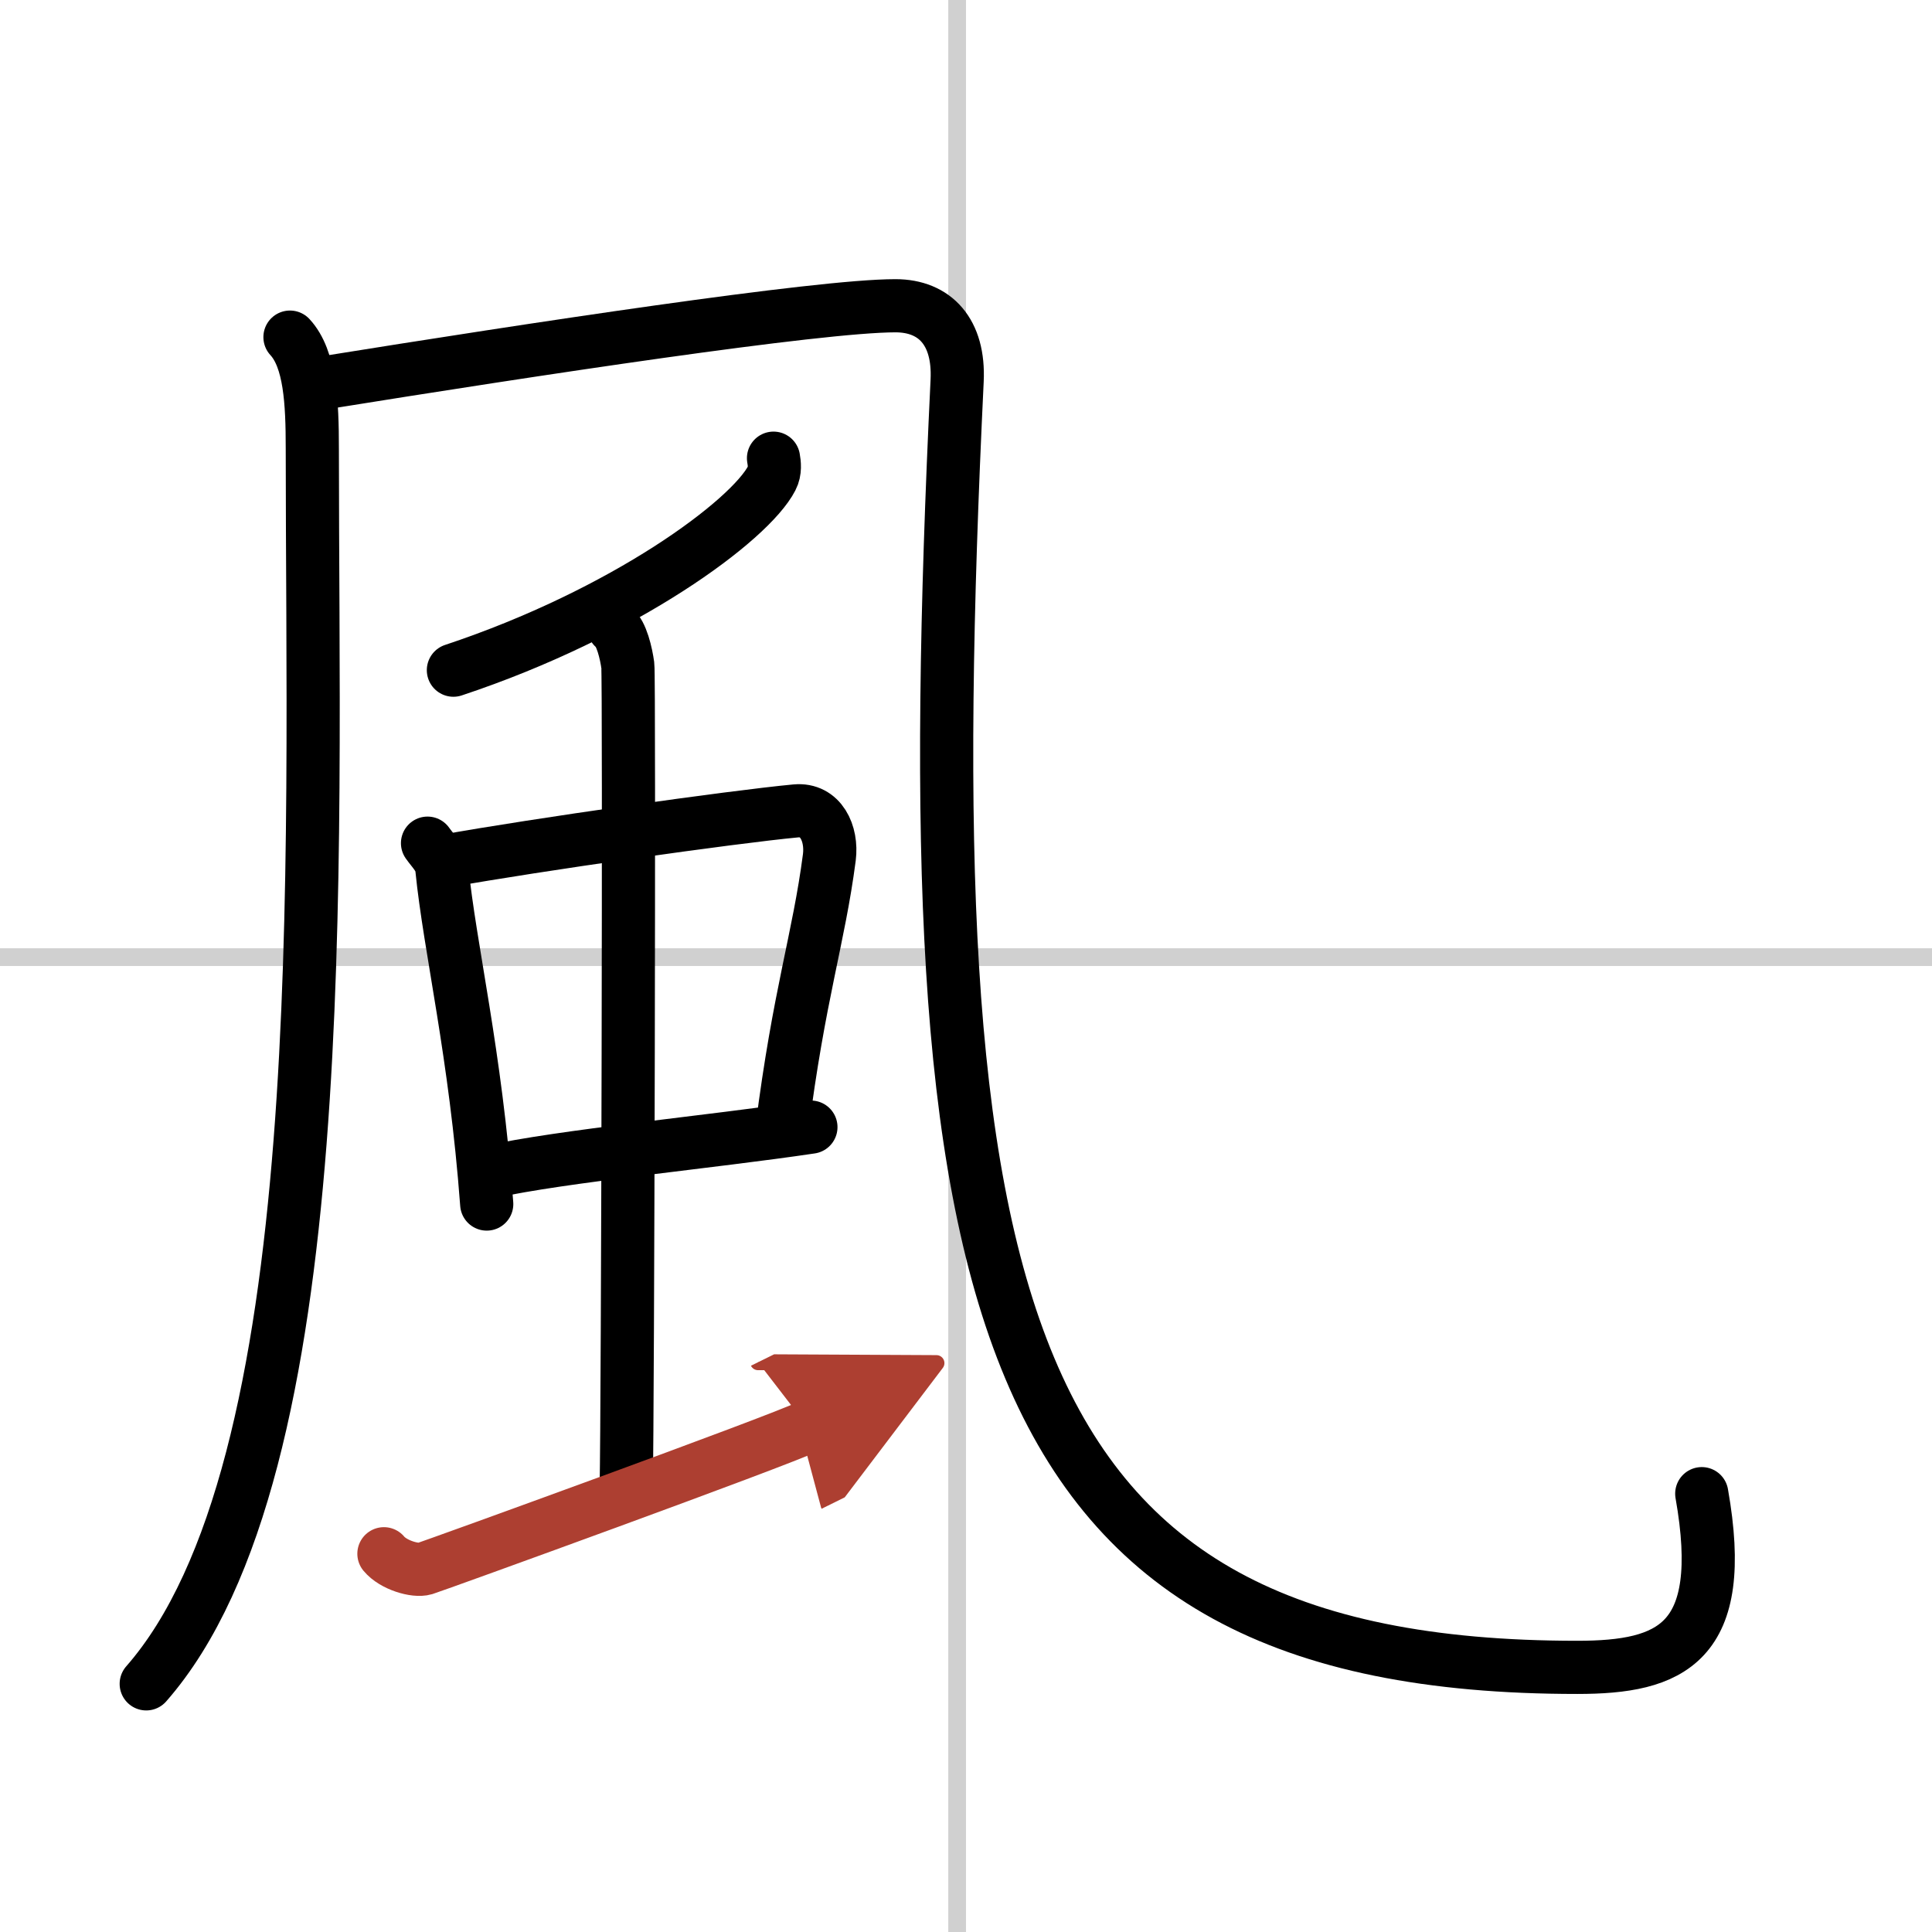
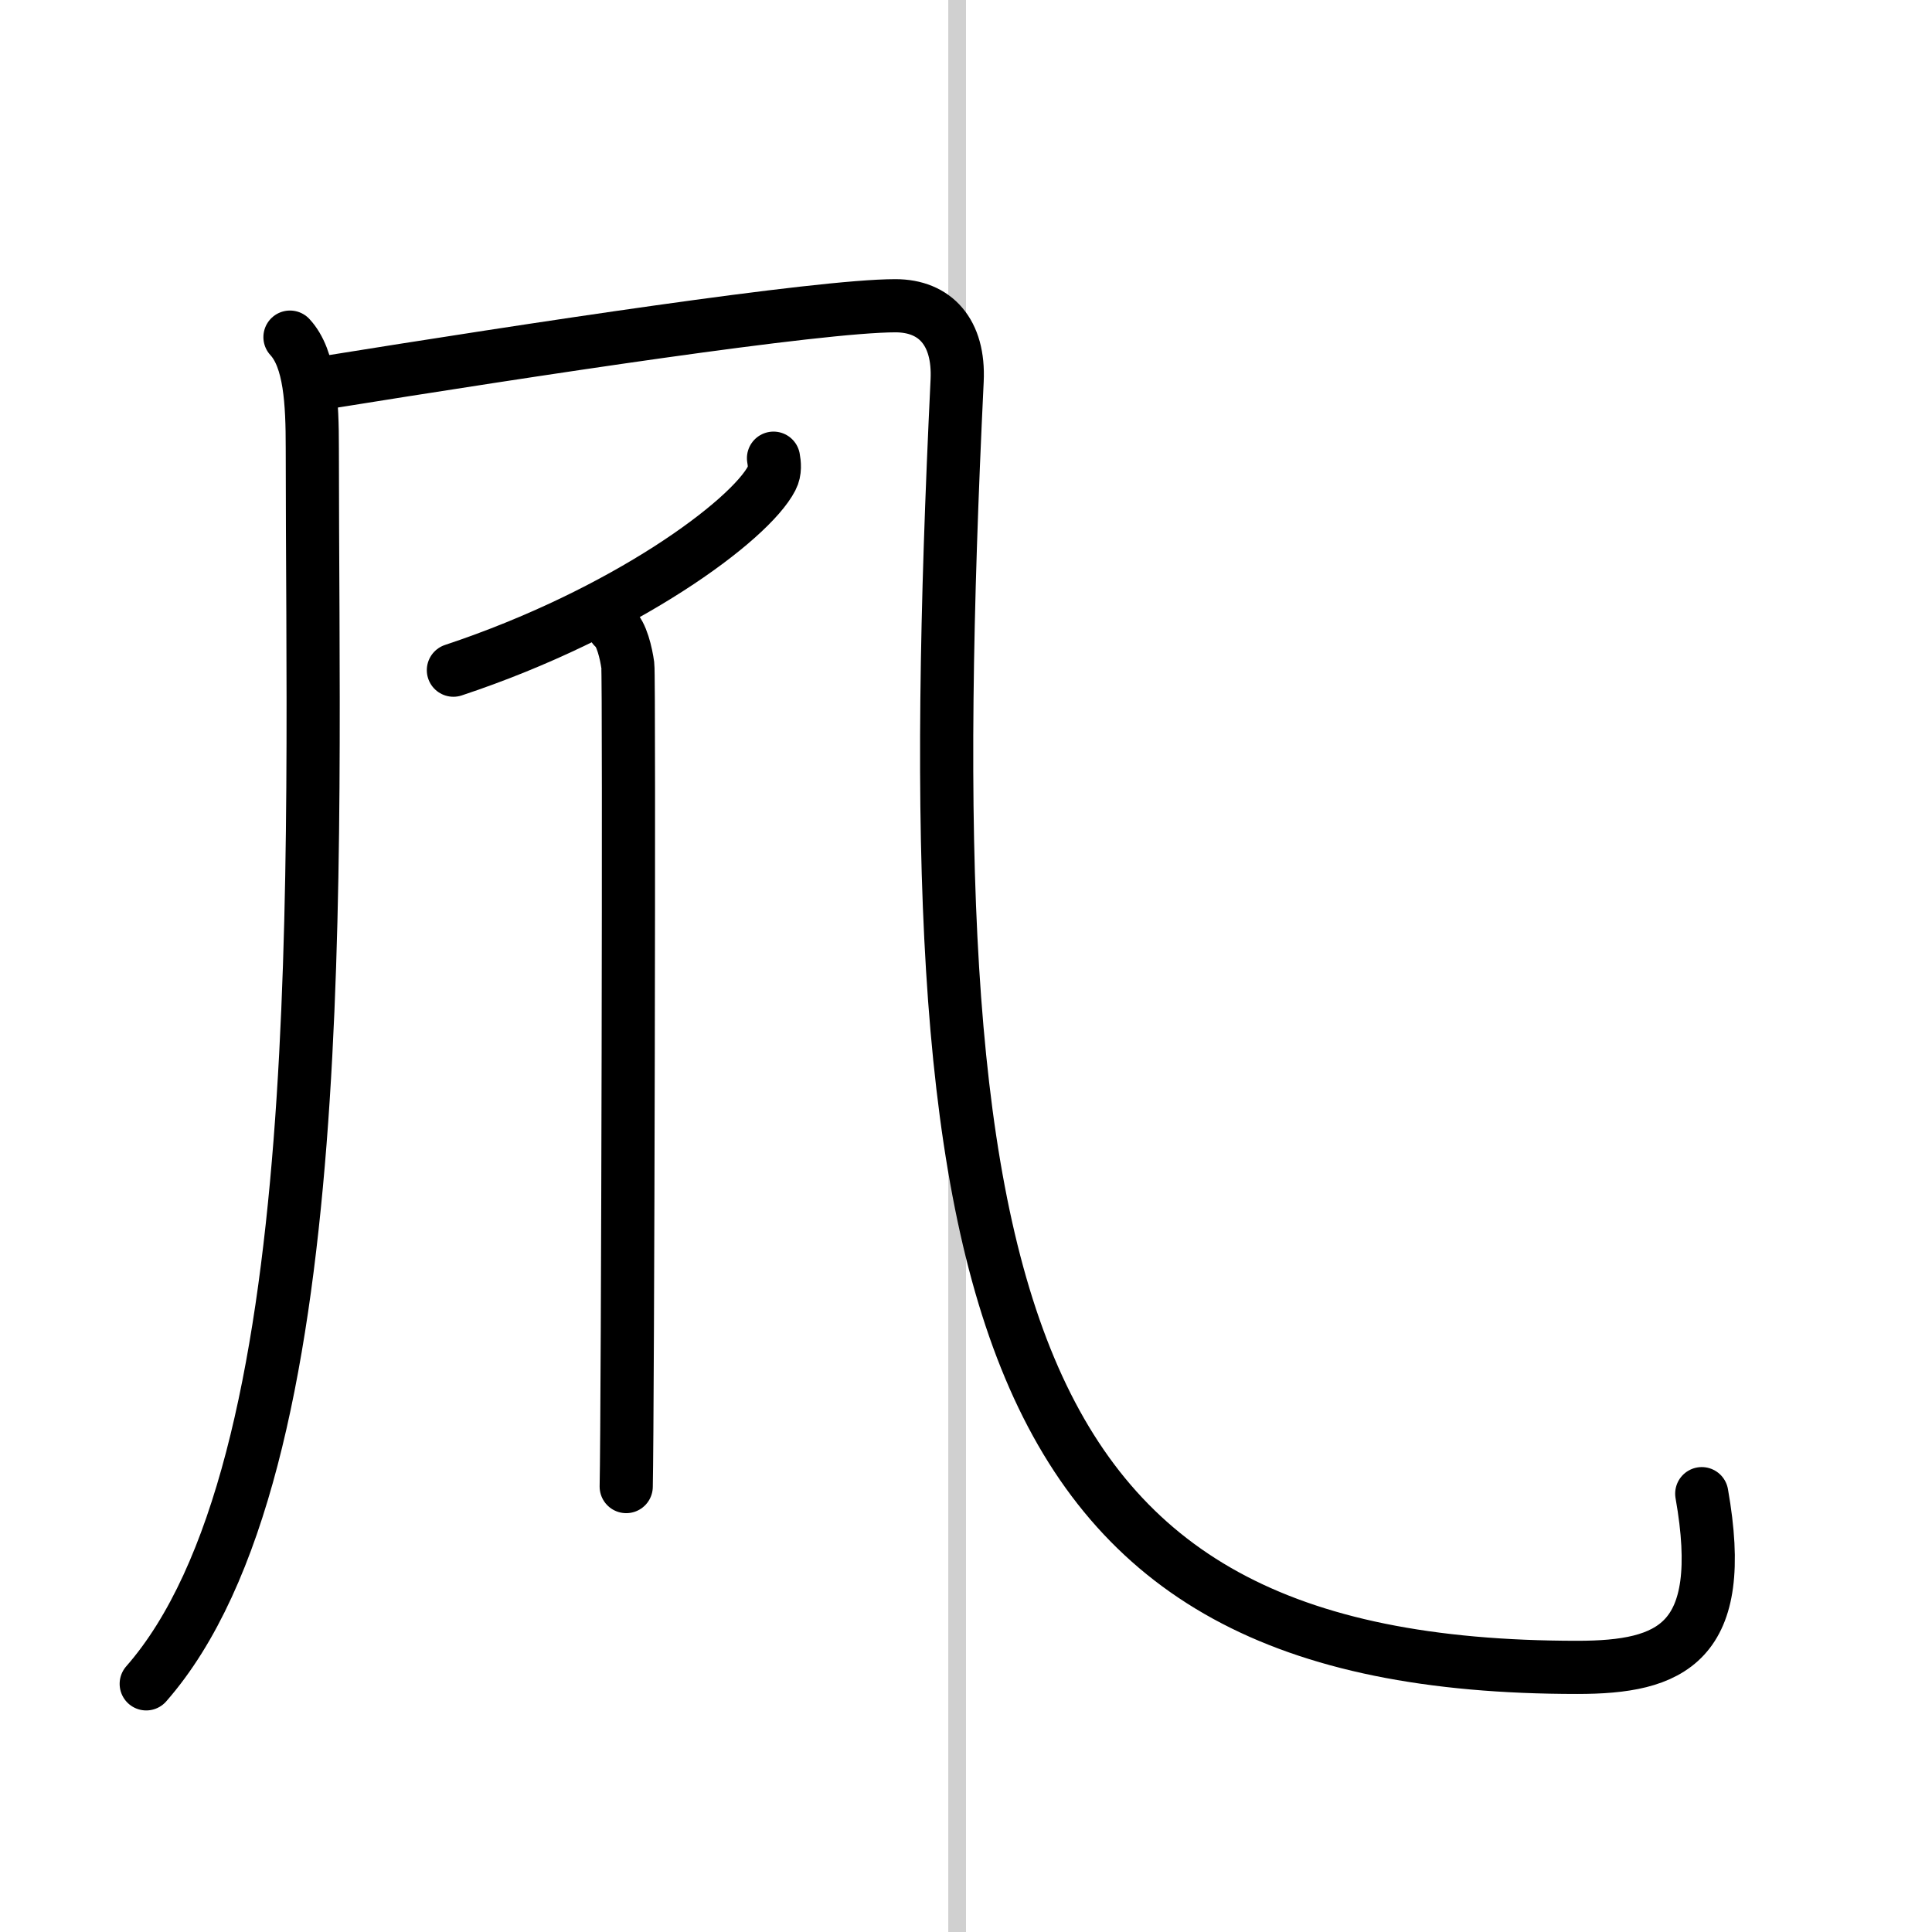
<svg xmlns="http://www.w3.org/2000/svg" width="400" height="400" viewBox="0 0 109 109">
  <defs>
    <marker id="a" markerWidth="4" orient="auto" refX="1" refY="5" viewBox="0 0 10 10">
      <polyline points="0 0 10 5 0 10 1 5" fill="#ad3f31" stroke="#ad3f31" />
    </marker>
  </defs>
  <g fill="none" stroke="#000" stroke-linecap="round" stroke-linejoin="round" stroke-width="3">
    <rect width="100%" height="100%" fill="#fff" stroke="#fff" />
    <line x1="54" x2="54" y2="109" stroke="#d0d0d0" stroke-width="1" />
-     <line x2="109" y1="54" y2="54" stroke="#d0d0d0" stroke-width="1" />
    <path d="m16.36 19.02c1.14 1.23 1.26 3.69 1.26 6.27 0 23.58 1.28 57.57-9.37 69.71" />
    <path d="m18.14 21.62c11.95-1.92 28.03-4.37 32.38-4.37 2.24 0 3.61 1.49 3.48 4.22-2.49 51.78 1.75 72.6 34.99 72.6 5.27 0 8.52-1.32 7.02-9.8" />
    <path d="m43.64 25.85c0.05 0.28 0.11 0.73-0.1 1.13-1.23 2.39-8.29 7.62-17.96 10.83" />
-     <path d="m24.12 47.57c0.33 0.47 0.75 0.83 0.81 1.45 0.45 4.49 1.9 10.41 2.53 18.91" />
-     <path d="m25.17 48.57c5.01-0.9 16.11-2.48 19.73-2.82 1.41-0.13 2.06 1.27 1.89 2.62-0.6 4.61-1.71 7.72-2.68 15.38" />
-     <path d="m27.64 66.12c4.03-0.9 12.47-1.69 18.11-2.53" />
    <path d="m34.62 35.39c0.45 0.33 0.71 1.49 0.8 2.15s0 42.19-0.09 46.33" />
-     <path d="m21.66 87.66c0.53 0.64 1.77 1 2.3 0.84s20.01-7.22 21.61-8.01" marker-end="url(#a)" stroke="#ad3f31" />
  </g>
</svg>